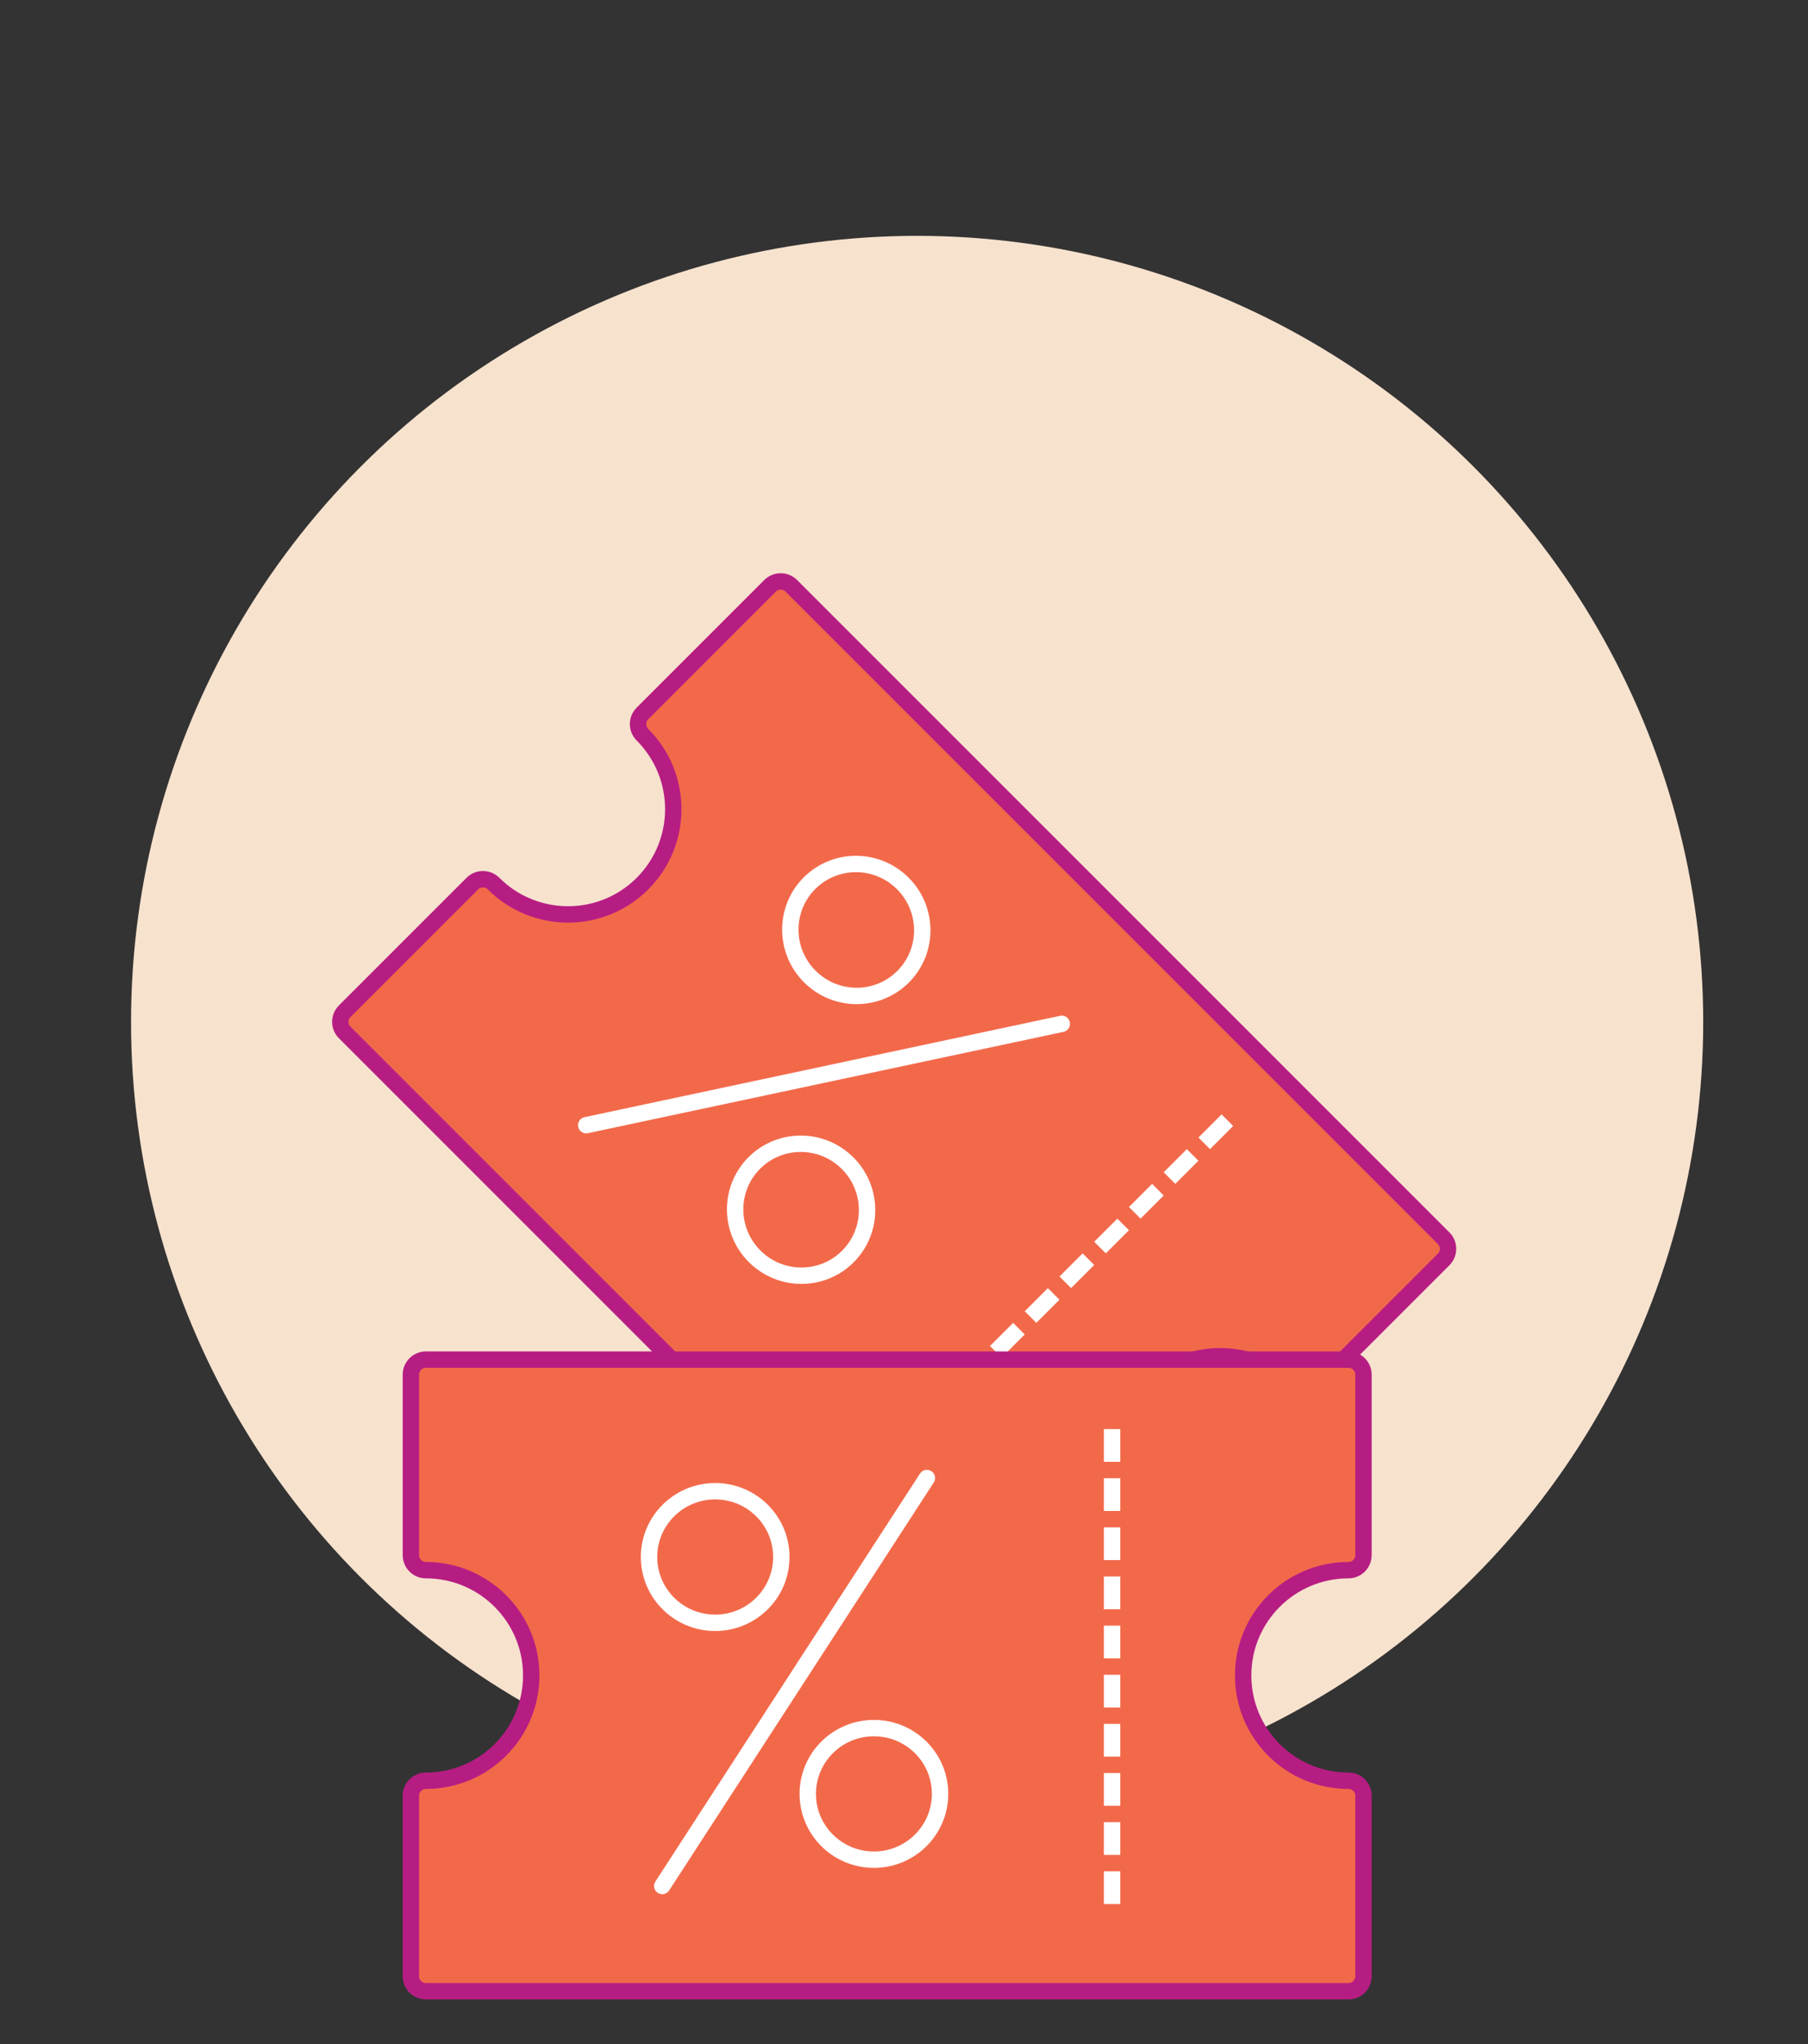
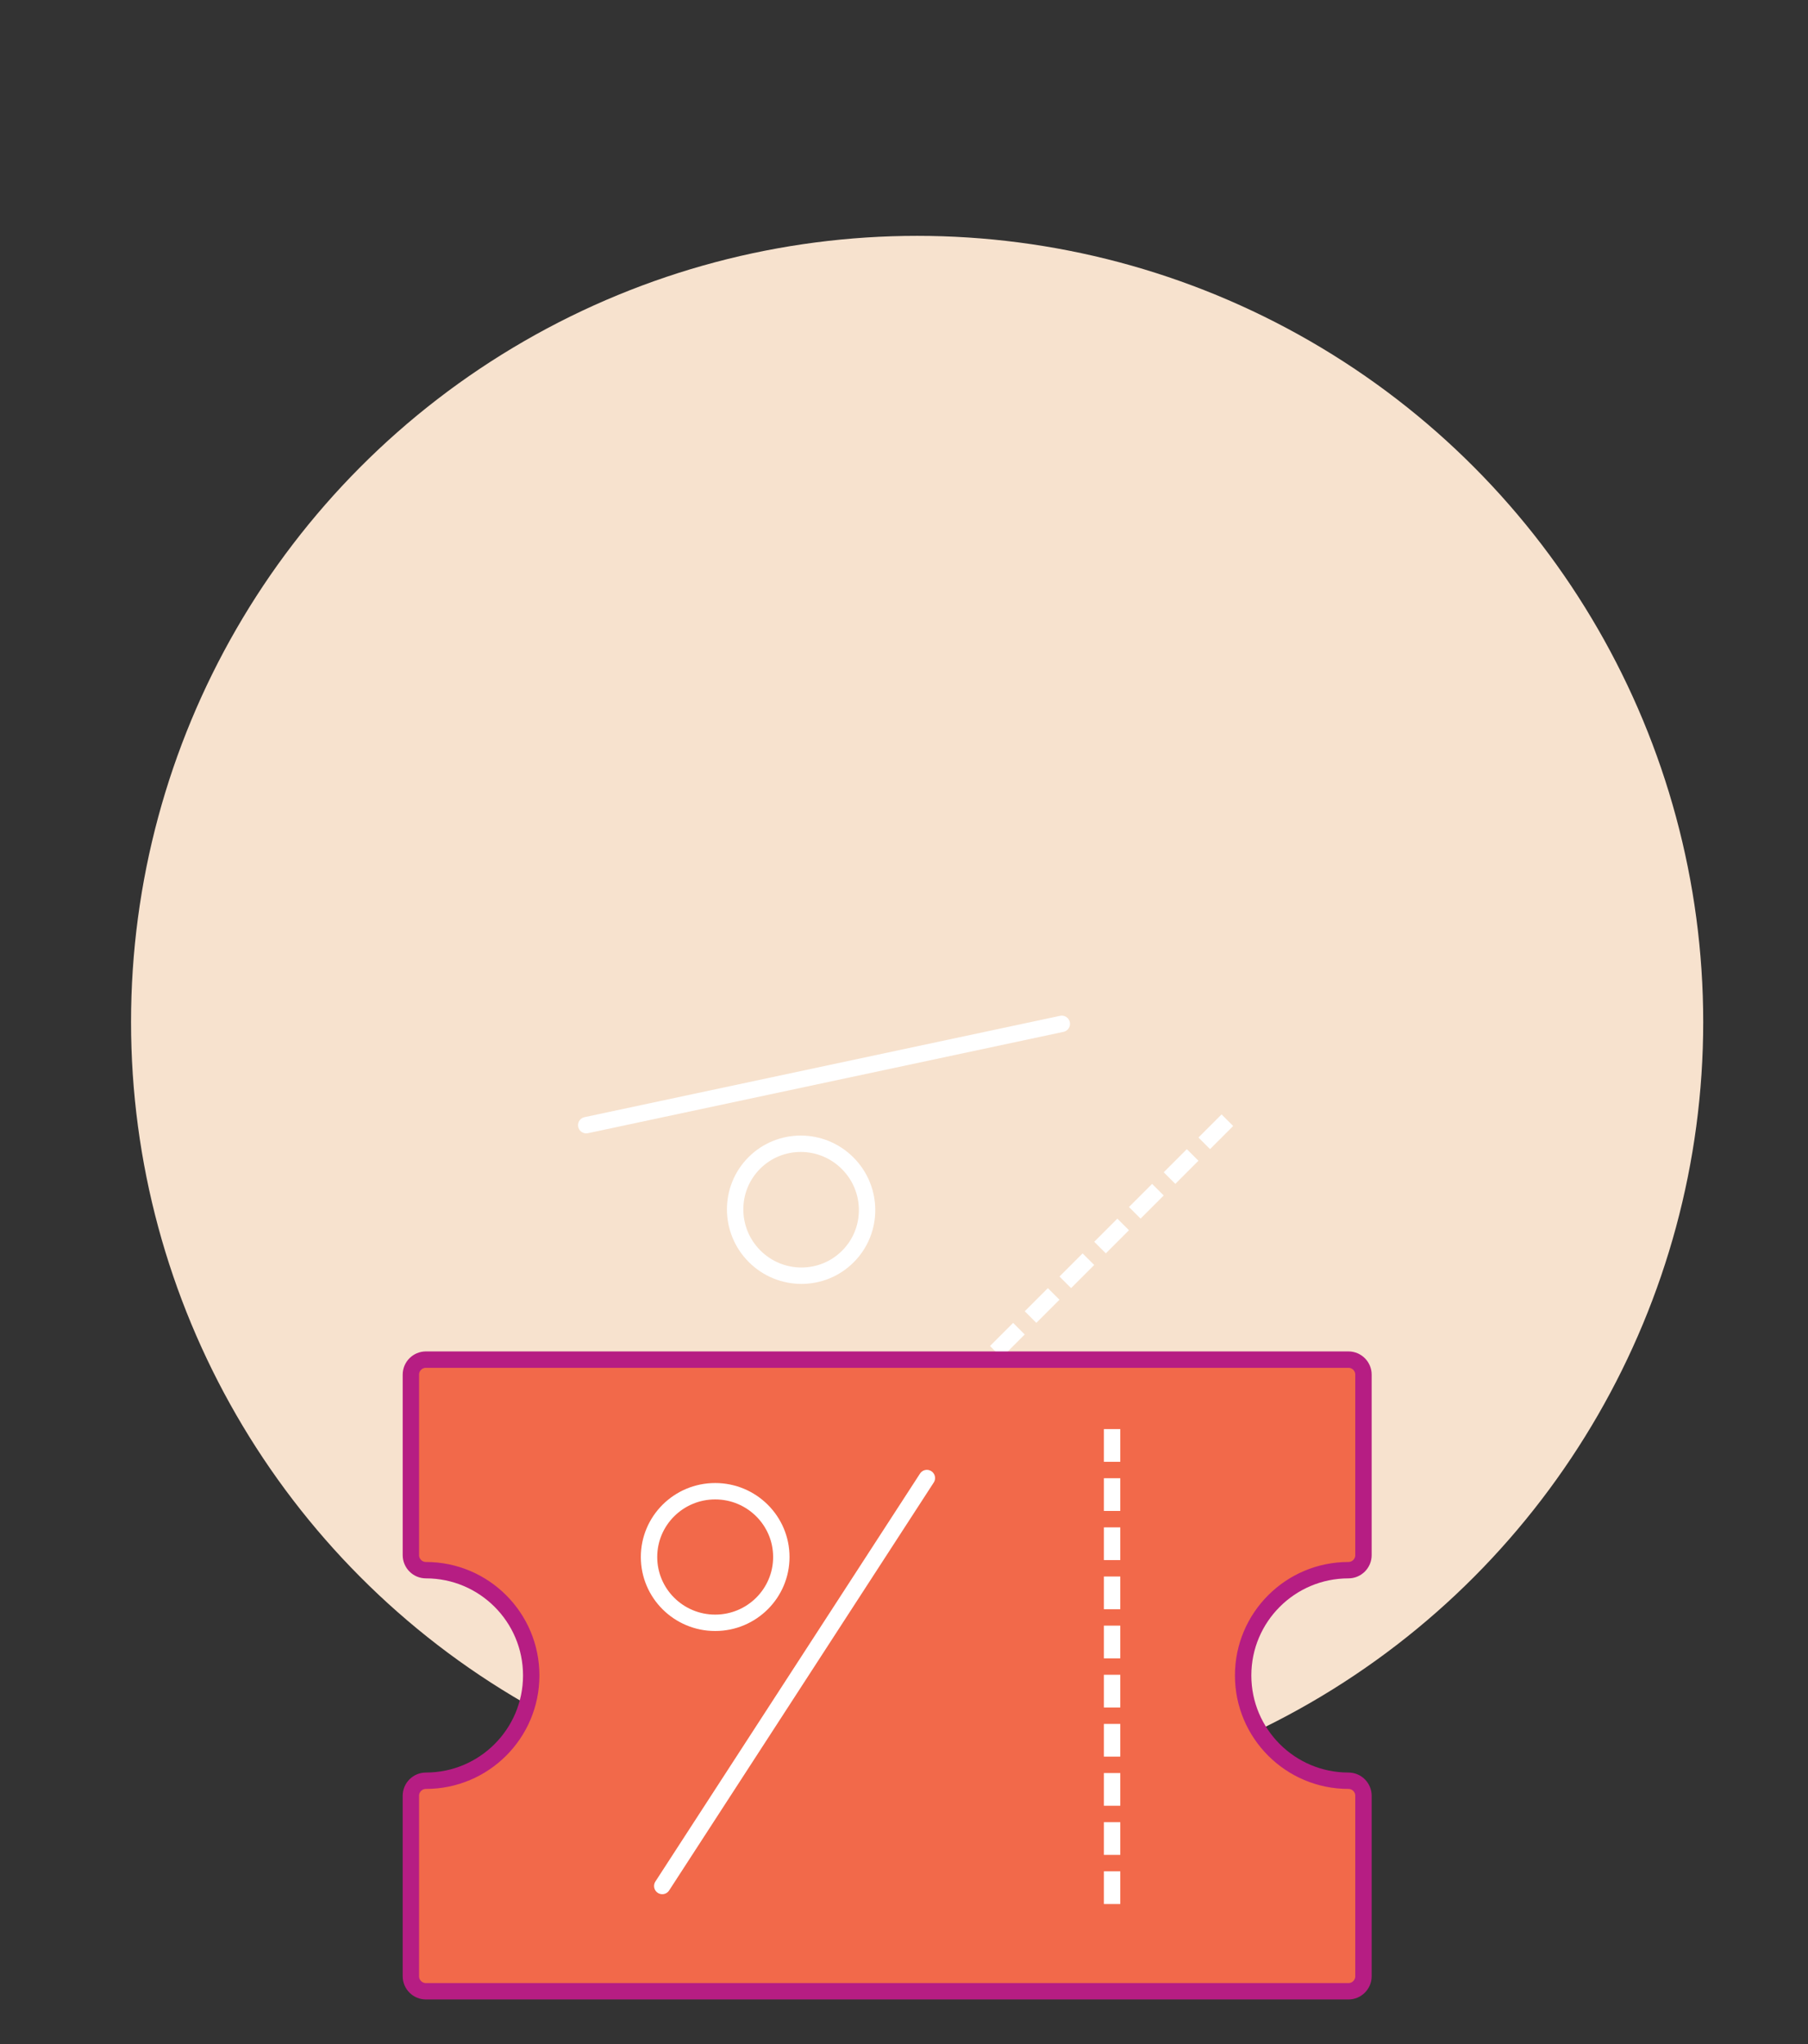
<svg xmlns="http://www.w3.org/2000/svg" fill="none" viewBox="0 0 92 104" height="104" width="92">
  <rect x="0" y="0" width="92" height="104" fill="#333333" stroke="none" />
  <circle fill="#F7E2CE" r="40" cy="52" cx="46.668" />
-   <path stroke-width="0.834" stroke="#B61D83" fill="#F2694A" d="M58.309 78.149C58.608 78.448 58.608 78.933 58.309 79.231L51.816 85.724C51.517 86.023 51.032 86.023 50.733 85.724L17.541 52.532C17.242 52.233 17.242 51.748 17.541 51.45L24.034 44.957C24.333 44.658 24.817 44.658 25.116 44.957C27.208 47.048 30.601 47.049 32.692 44.958C34.783 42.867 34.782 39.473 32.691 37.382C32.392 37.083 32.392 36.598 32.691 36.299L39.184 29.806C39.483 29.508 39.968 29.508 40.267 29.807L73.459 62.999C73.758 63.298 73.758 63.782 73.459 64.081L66.966 70.574C66.667 70.873 66.183 70.873 65.884 70.574C63.792 68.482 60.399 68.482 58.308 70.573C56.216 72.665 56.216 76.057 58.309 78.149Z" />
-   <path stroke-width="0.834" stroke="white" d="M41.205 49.683C42.52 50.998 44.645 51.003 45.953 49.696C47.26 48.389 47.254 46.263 45.94 44.949C44.625 43.634 42.5 43.628 41.192 44.936C39.885 46.243 39.891 48.368 41.205 49.683Z" clip-rule="evenodd" fill-rule="evenodd" />
  <path stroke-width="0.834" stroke="white" d="M38.397 63.917C39.711 65.232 41.837 65.238 43.144 63.93C44.452 62.623 44.446 60.498 43.131 59.183C41.817 57.868 39.691 57.863 38.384 59.17C37.077 60.477 37.082 62.603 38.397 63.917Z" clip-rule="evenodd" fill-rule="evenodd" />
  <path stroke-dasharray="0.83 1.67" stroke-linecap="square" stroke-width="0.834" stroke="white" d="M62.16 57.29L44.935 74.516" />
  <path stroke-linecap="round" stroke-width="0.834" stroke="white" d="M29.831 57.248L54.029 52.092" />
  <path stroke-width="0.834" stroke="#B61D83" fill="#F2694A" d="M68.615 90.602C69.037 90.602 69.38 90.944 69.38 91.367V100.549C69.38 100.972 69.037 101.314 68.615 101.314H21.674C21.251 101.314 20.908 100.972 20.908 100.549V91.367C20.908 90.944 21.251 90.602 21.674 90.602C24.631 90.602 27.031 88.203 27.031 85.245C27.031 82.288 24.631 79.889 21.674 79.889C21.251 79.889 20.908 79.546 20.908 79.124V69.941C20.908 69.518 21.251 69.176 21.674 69.176H68.615C69.037 69.176 69.38 69.518 69.38 69.941V79.124C69.38 79.546 69.037 79.889 68.615 79.889C65.656 79.889 63.257 82.288 63.257 85.245C63.257 88.204 65.656 90.602 68.615 90.602Z" />
  <path stroke-width="0.834" stroke="white" d="M36.392 82.567C38.251 82.567 39.758 81.068 39.758 79.219C39.758 77.371 38.251 75.872 36.392 75.872C34.533 75.872 33.026 77.371 33.026 79.219C33.026 81.068 34.533 82.567 36.392 82.567Z" clip-rule="evenodd" fill-rule="evenodd" />
-   <path stroke-width="0.834" stroke="white" d="M44.469 94.619C46.328 94.619 47.835 93.12 47.835 91.271C47.835 89.422 46.328 87.924 44.469 87.924C42.61 87.924 41.103 89.422 41.103 91.271C41.103 93.12 42.61 94.619 44.469 94.619Z" clip-rule="evenodd" fill-rule="evenodd" />
  <path stroke-dasharray="0.83 1.67" stroke-linecap="square" stroke-width="0.834" stroke="white" d="M56.588 73.128V97.49" />
  <path stroke-linecap="round" stroke-width="0.834" stroke="white" d="M33.699 95.958L47.164 75.202" />
</svg>